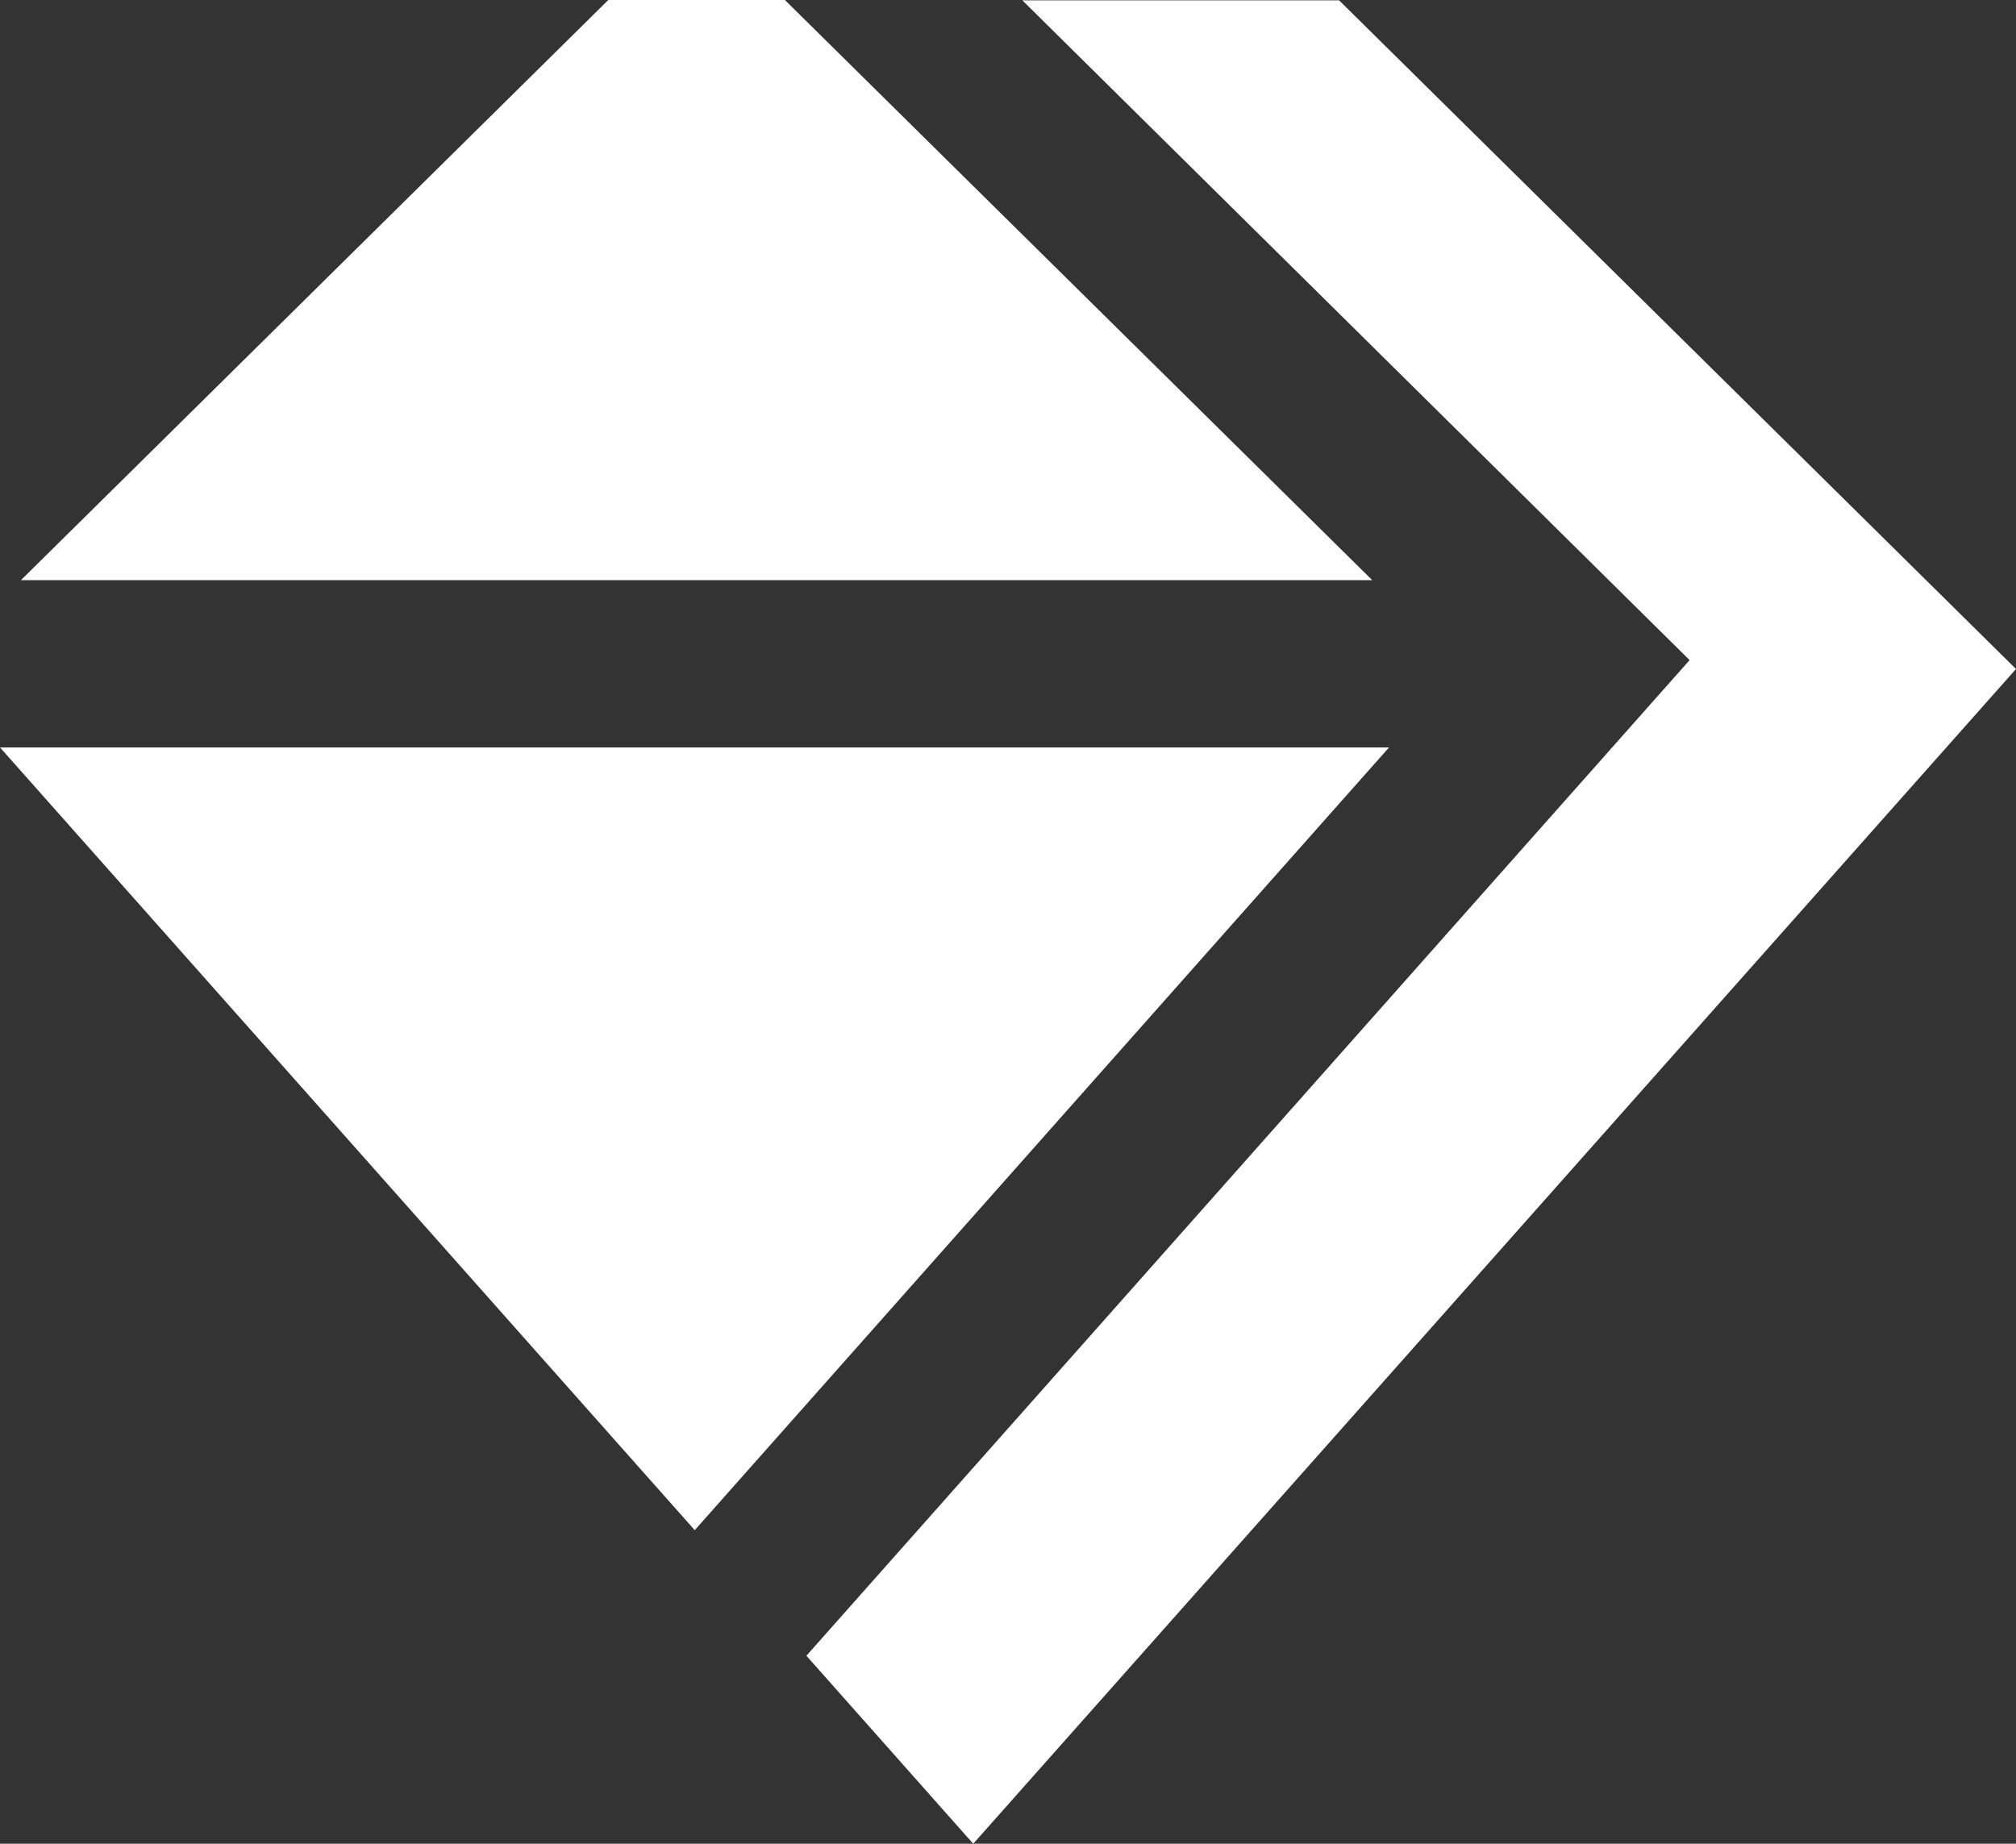
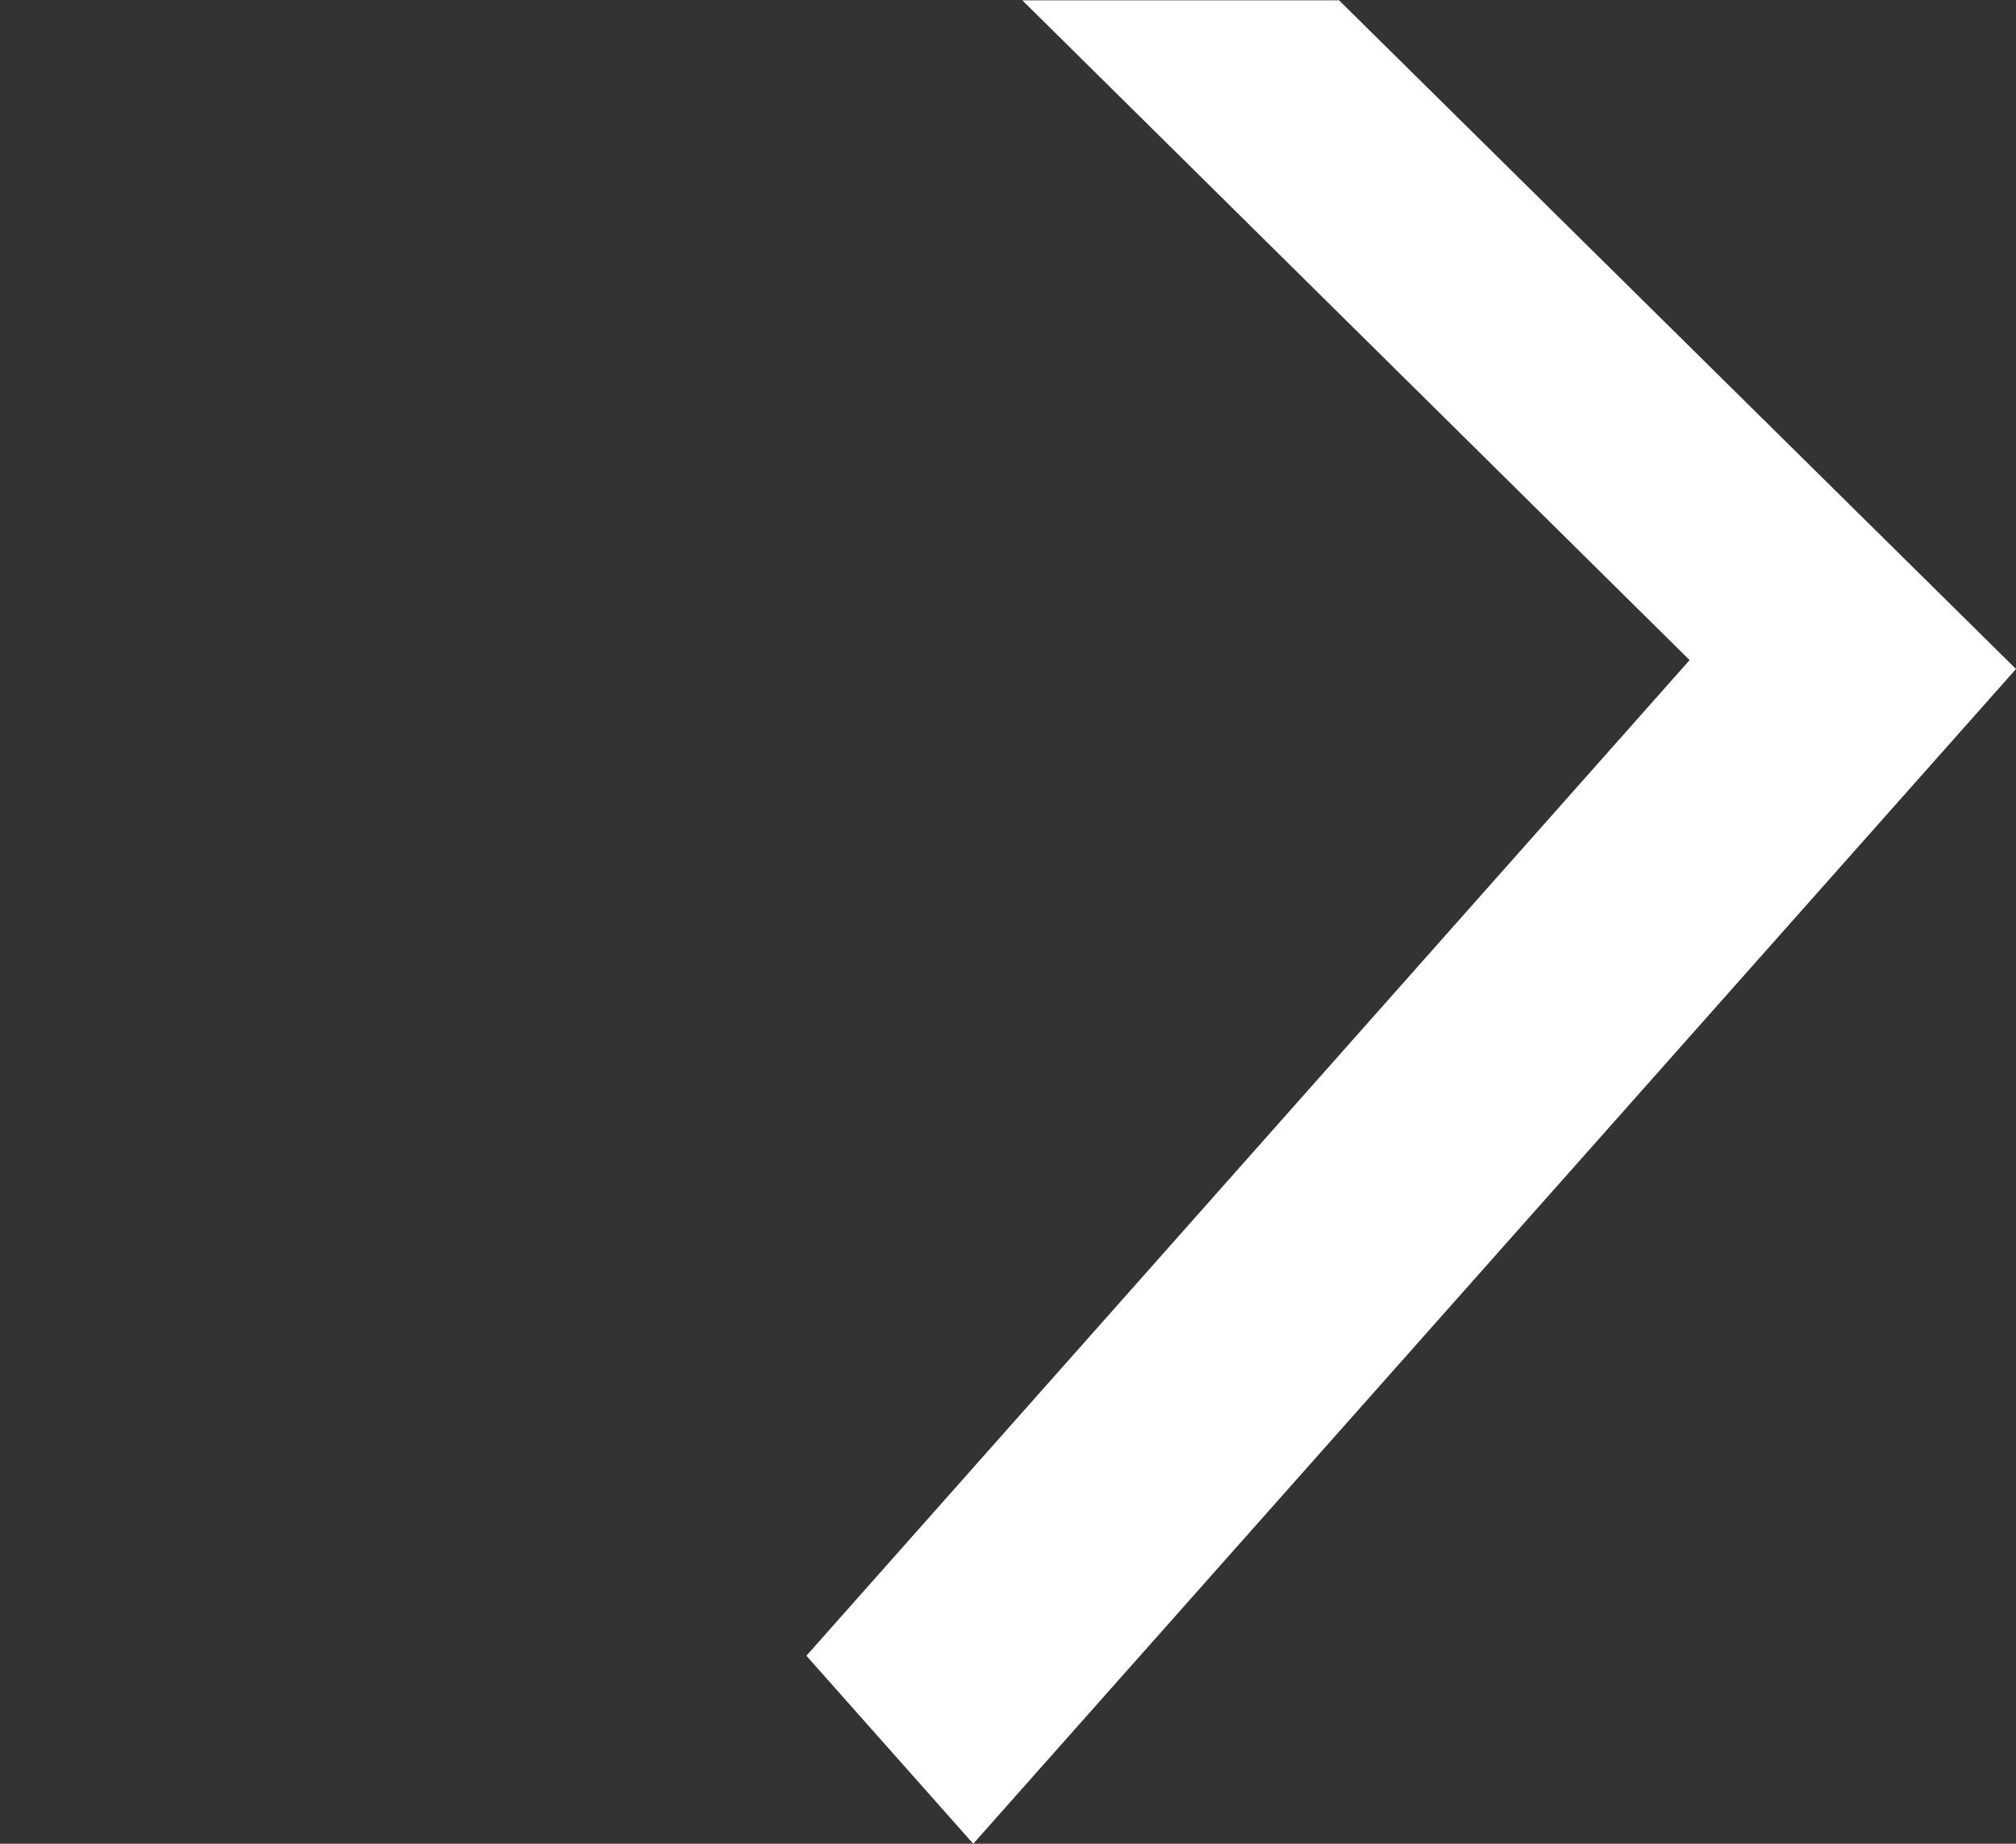
<svg xmlns="http://www.w3.org/2000/svg" width="13.595" height="12.435" viewBox="0 0 13.595 12.435">
  <rect x="0" y="0" width="13.595" height="12.435" fill="#333333" stroke="none" />
  <g id="nav-logo-3-mobile" transform="translate(0.004 -0.565)">
    <path id="Path_18" data-name="Path 18" d="M2430.47,502.312l-4.565-4.51h-2.136l4.5,4.45-5.956,6.715,1.125,1.268Z" transform="translate(-2416.879 -497.235)" fill="#fff" />
-     <path id="Path_19" data-name="Path 19" d="M2391.28,497.8h-1.191l-3.961,3.913h9.113Z" transform="translate(-2385.991 -497.235)" fill="#fff" />
-     <path id="Path_20" data-name="Path 20" d="M2385.2,532.187l4.685,5.279,4.682-5.279Z" transform="translate(-2385.204 -526.581)" fill="#fff" />
  </g>
</svg>